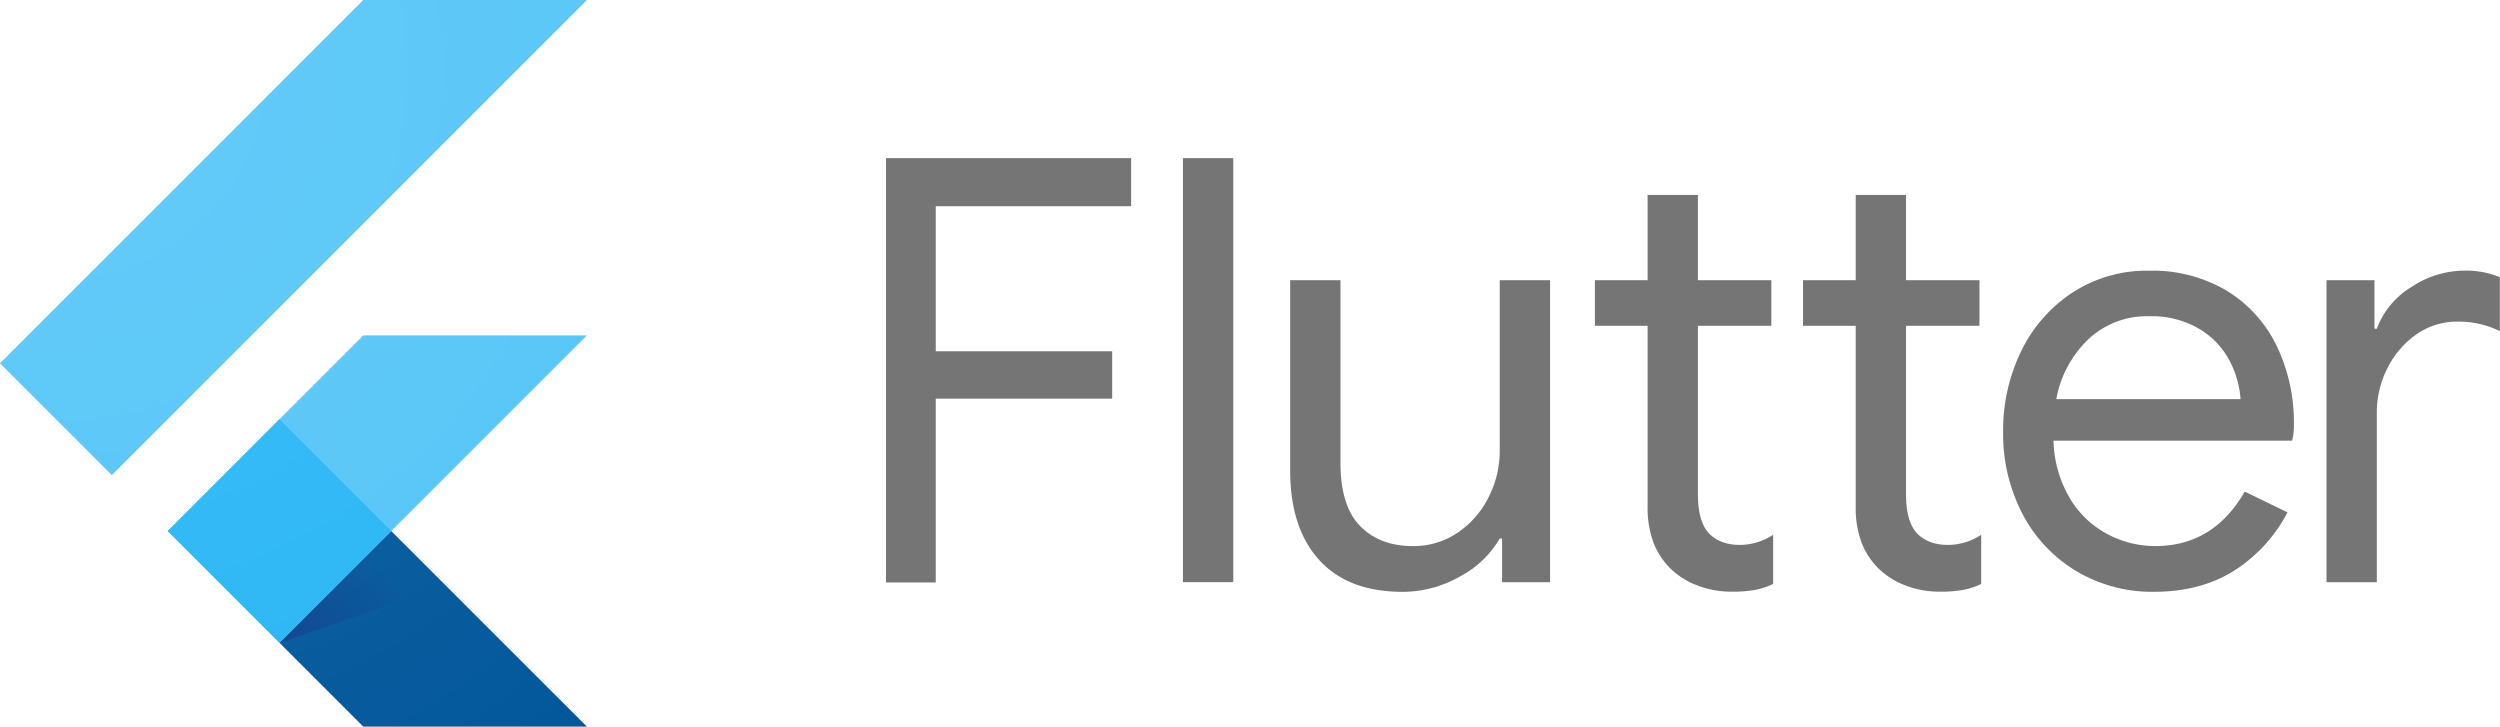
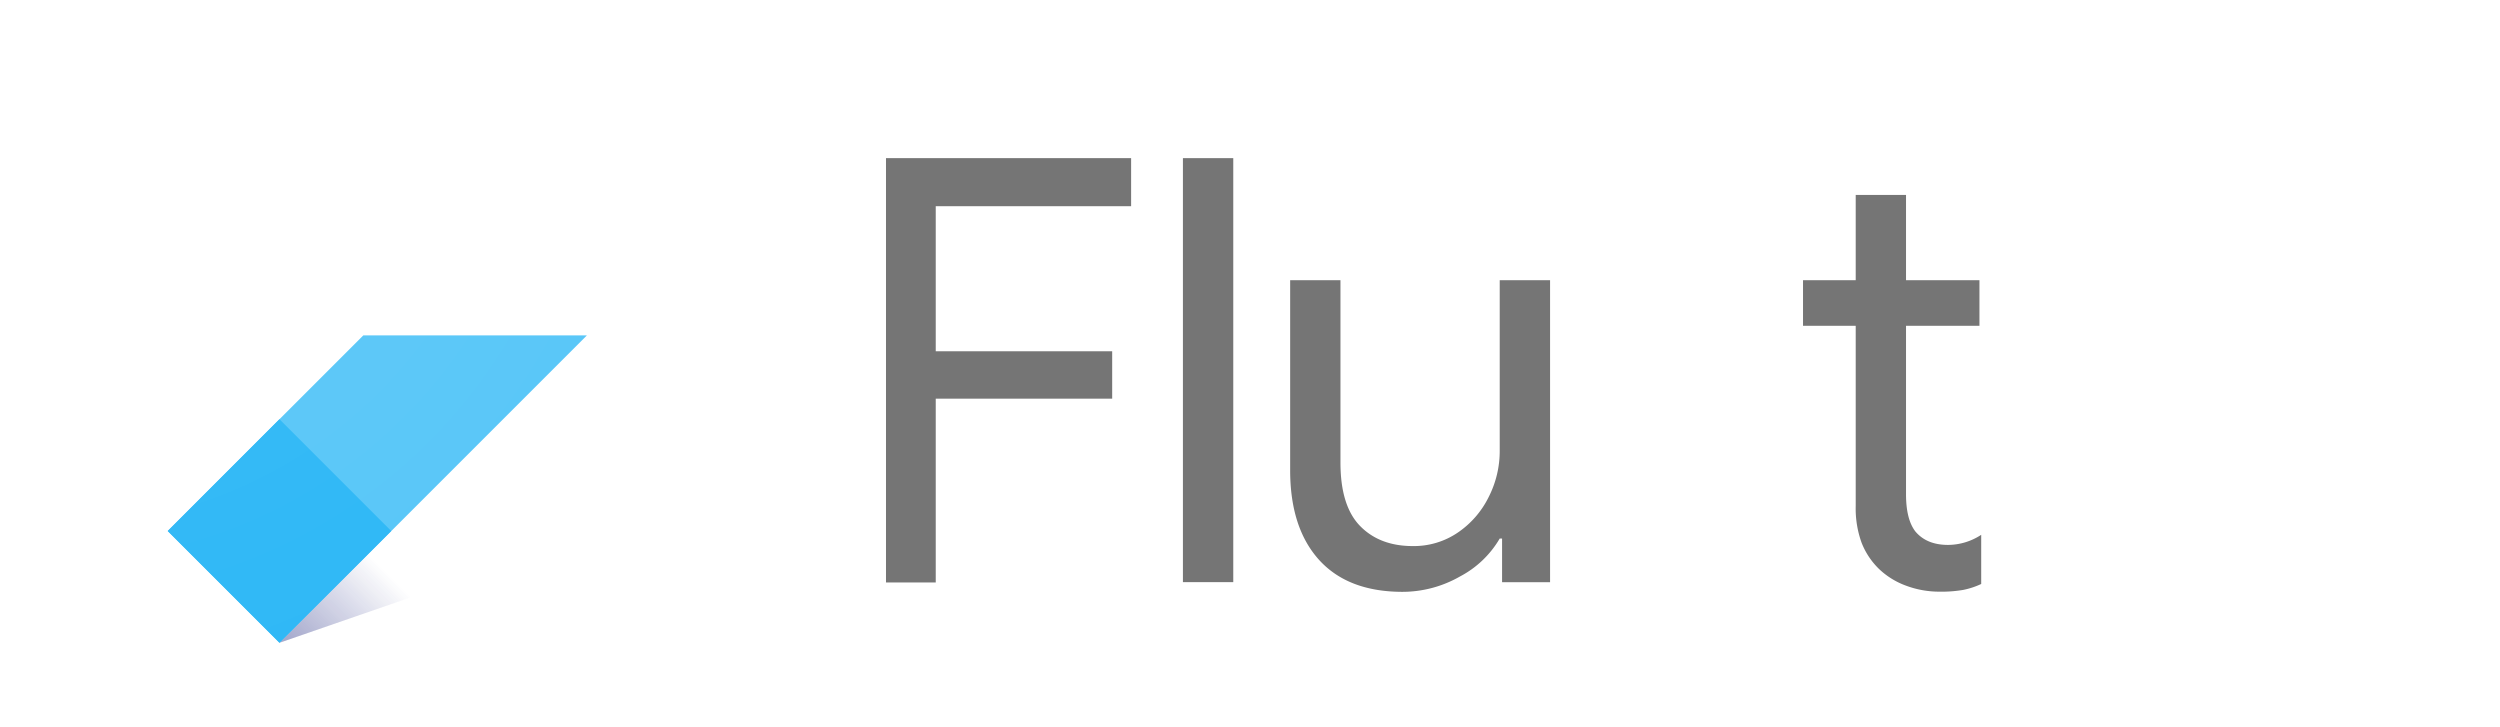
<svg xmlns="http://www.w3.org/2000/svg" id="logo_vector" data-name="logo vector" viewBox="0 0 584.91 170">
  <defs>
    <style>.cls-1{fill:none;}.cls-2{fill:#757575;}.cls-3{clip-path:url(#clip-path);}.cls-4{isolation:isolate;opacity:0.2;}.cls-5{fill:#54c5f8;}.cls-6{fill:#01579b;}.cls-7{fill:url(#linear-gradient);}.cls-8{fill:#29b6f6;}.cls-9{fill:url(#radial-gradient);}</style>
    <clipPath id="clip-path">
      <path class="cls-1" d="M137.31,78.47,91.55,124.23,137.31,170H85L65.39,150.39h0L39.23,124.23,85,78.47ZM85,0,0,85l26.16,26.16L137.31,0Z" />
    </clipPath>
    <linearGradient id="linear-gradient" x1="6319.06" y1="3680.76" x2="6396.98" y2="3602.84" gradientTransform="translate(-1506.75 -764.75) scale(0.25)" gradientUnits="userSpaceOnUse">
      <stop offset="0" stop-color="#1a237e" stop-opacity="0.4" />
      <stop offset="1" stop-color="#1a237e" stop-opacity="0" />
    </linearGradient>
    <radialGradient id="radial-gradient" cx="6031.95" cy="3103.56" r="837.12" gradientTransform="translate(-1494.8 -759.5) scale(0.25)" gradientUnits="userSpaceOnUse">
      <stop offset="0" stop-color="#fff" stop-opacity="0.1" />
      <stop offset="1" stop-color="#fff" stop-opacity="0" />
    </radialGradient>
  </defs>
  <path class="cls-2" d="M207.29,37h57.35V48.24H218.93V82.19h41.28V93.27H218.93v43H207.29Z" />
  <path class="cls-2" d="M276.76,37h11.78v99.2H276.76Z" />
  <path class="cls-2" d="M308.57,130.94q-6.72-7.48-6.72-20.93V65.55h11.77v42.67q0,10.13,4.58,14.83t12.32,4.71a18.25,18.25,0,0,0,10.59-3.18,21.56,21.56,0,0,0,7.2-8.32,23.67,23.67,0,0,0,2.57-10.81V65.55h11.78v70.66H351.43V126h-.55a23.32,23.32,0,0,1-9.29,8.87,27.17,27.17,0,0,1-13.58,3.6Q315.31,138.42,308.57,130.94Z" />
-   <path class="cls-2" d="M397.19,137a18.15,18.15,0,0,1-6.17-3.8,17.35,17.35,0,0,1-4.15-6.21,23.5,23.5,0,0,1-1.39-8.61V76.22H373.15V65.55h12.33V45.6h11.77V65.55h17.18V76.22H397.25v39.37c0,4,.74,6.89,2.22,8.78q2.63,3.12,7.62,3.12a14.36,14.36,0,0,0,7.76-2.36v11.5a18.71,18.71,0,0,1-4.23,1.39,30.2,30.2,0,0,1-5.47.41A22.16,22.16,0,0,1,397.19,137Z" />
  <path class="cls-2" d="M445.87,137a18.2,18.2,0,0,1-6.16-3.8,17.38,17.38,0,0,1-4.16-6.21,23.51,23.51,0,0,1-1.38-8.61V76.22H421.84V65.55h12.33V45.6h11.77V65.55h17.18V76.22H445.94v39.37c0,4,.74,6.89,2.21,8.78q2.64,3.12,7.63,3.12a14.31,14.31,0,0,0,7.75-2.36v11.5a18.47,18.47,0,0,1-4.22,1.39,30.32,30.32,0,0,1-5.48.41A22.32,22.32,0,0,1,445.87,137Z" />
-   <path class="cls-2" d="M485.7,133.57a33.71,33.71,0,0,1-12.53-13.37A40.44,40.44,0,0,1,468.66,101a42.24,42.24,0,0,1,4.22-18.84,34.22,34.22,0,0,1,12-13.71,32,32,0,0,1,18-5.12,34,34,0,0,1,18,4.63A30.76,30.76,0,0,1,532.6,80.79a41.33,41.33,0,0,1,4.09,18.71,13.69,13.69,0,0,1-.42,3.6H480.44a27.91,27.91,0,0,0,3.89,13.58,22.47,22.47,0,0,0,8.79,8.31,23.76,23.76,0,0,0,11.15,2.77q13.58,0,20.92-12.74l10,4.85a35.55,35.55,0,0,1-12.4,13.59q-7.83,5-18.91,5A34.56,34.56,0,0,1,485.7,133.57Zm38.51-40.18a23,23,0,0,0-2.5-8.87,19,19,0,0,0-7-7.48,21.91,21.91,0,0,0-12-3.05,19.89,19.89,0,0,0-14.06,5.34,25.64,25.64,0,0,0-7.55,14.06Z" />
-   <path class="cls-2" d="M544.31,65.55h11.23V76.91h.55a19.2,19.2,0,0,1,8-9.7,22.49,22.49,0,0,1,12.47-3.89,20.65,20.65,0,0,1,8.31,1.53V77.46a22.07,22.07,0,0,0-10-2.21,16.47,16.47,0,0,0-9.42,2.91A21.13,21.13,0,0,0,558.65,86a22.7,22.7,0,0,0-2.56,10.63v39.58H544.32V65.55Z" />
  <g class="cls-3">
    <image class="cls-4" width="128" height="99" transform="translate(30.91 70.88) scale(0.96)" />
    <polygon class="cls-5" points="137.31 78.47 137.31 78.47 137.31 78.47 85 78.47 39.24 124.24 65.39 150.39 137.31 78.47" />
  </g>
  <g class="cls-3">
-     <polygon class="cls-5" points="26.16 111.16 0 85 85 0 137.31 0 26.16 111.16" />
-   </g>
+     </g>
  <g class="cls-3">
-     <polygon class="cls-6" points="65.39 150.39 85 170 137.31 170 137.31 170 91.53 124.24 65.39 150.39" />
-   </g>
+     </g>
  <g class="cls-3">
    <polygon class="cls-7" points="65.39 150.39 104.18 136.96 91.53 124.24 65.39 150.39" />
  </g>
  <g class="cls-3">
    <rect class="cls-8" x="46.89" y="105.74" width="36.98" height="36.98" transform="translate(-68.69 82.62) rotate(-45)" />
  </g>
  <path class="cls-9" d="M137.31,78.47,91.55,124.23,137.31,170H85L65.39,150.39h0L39.23,124.23,85,78.47ZM85,0,0,85l26.16,26.16L137.31,0Z" />
</svg>